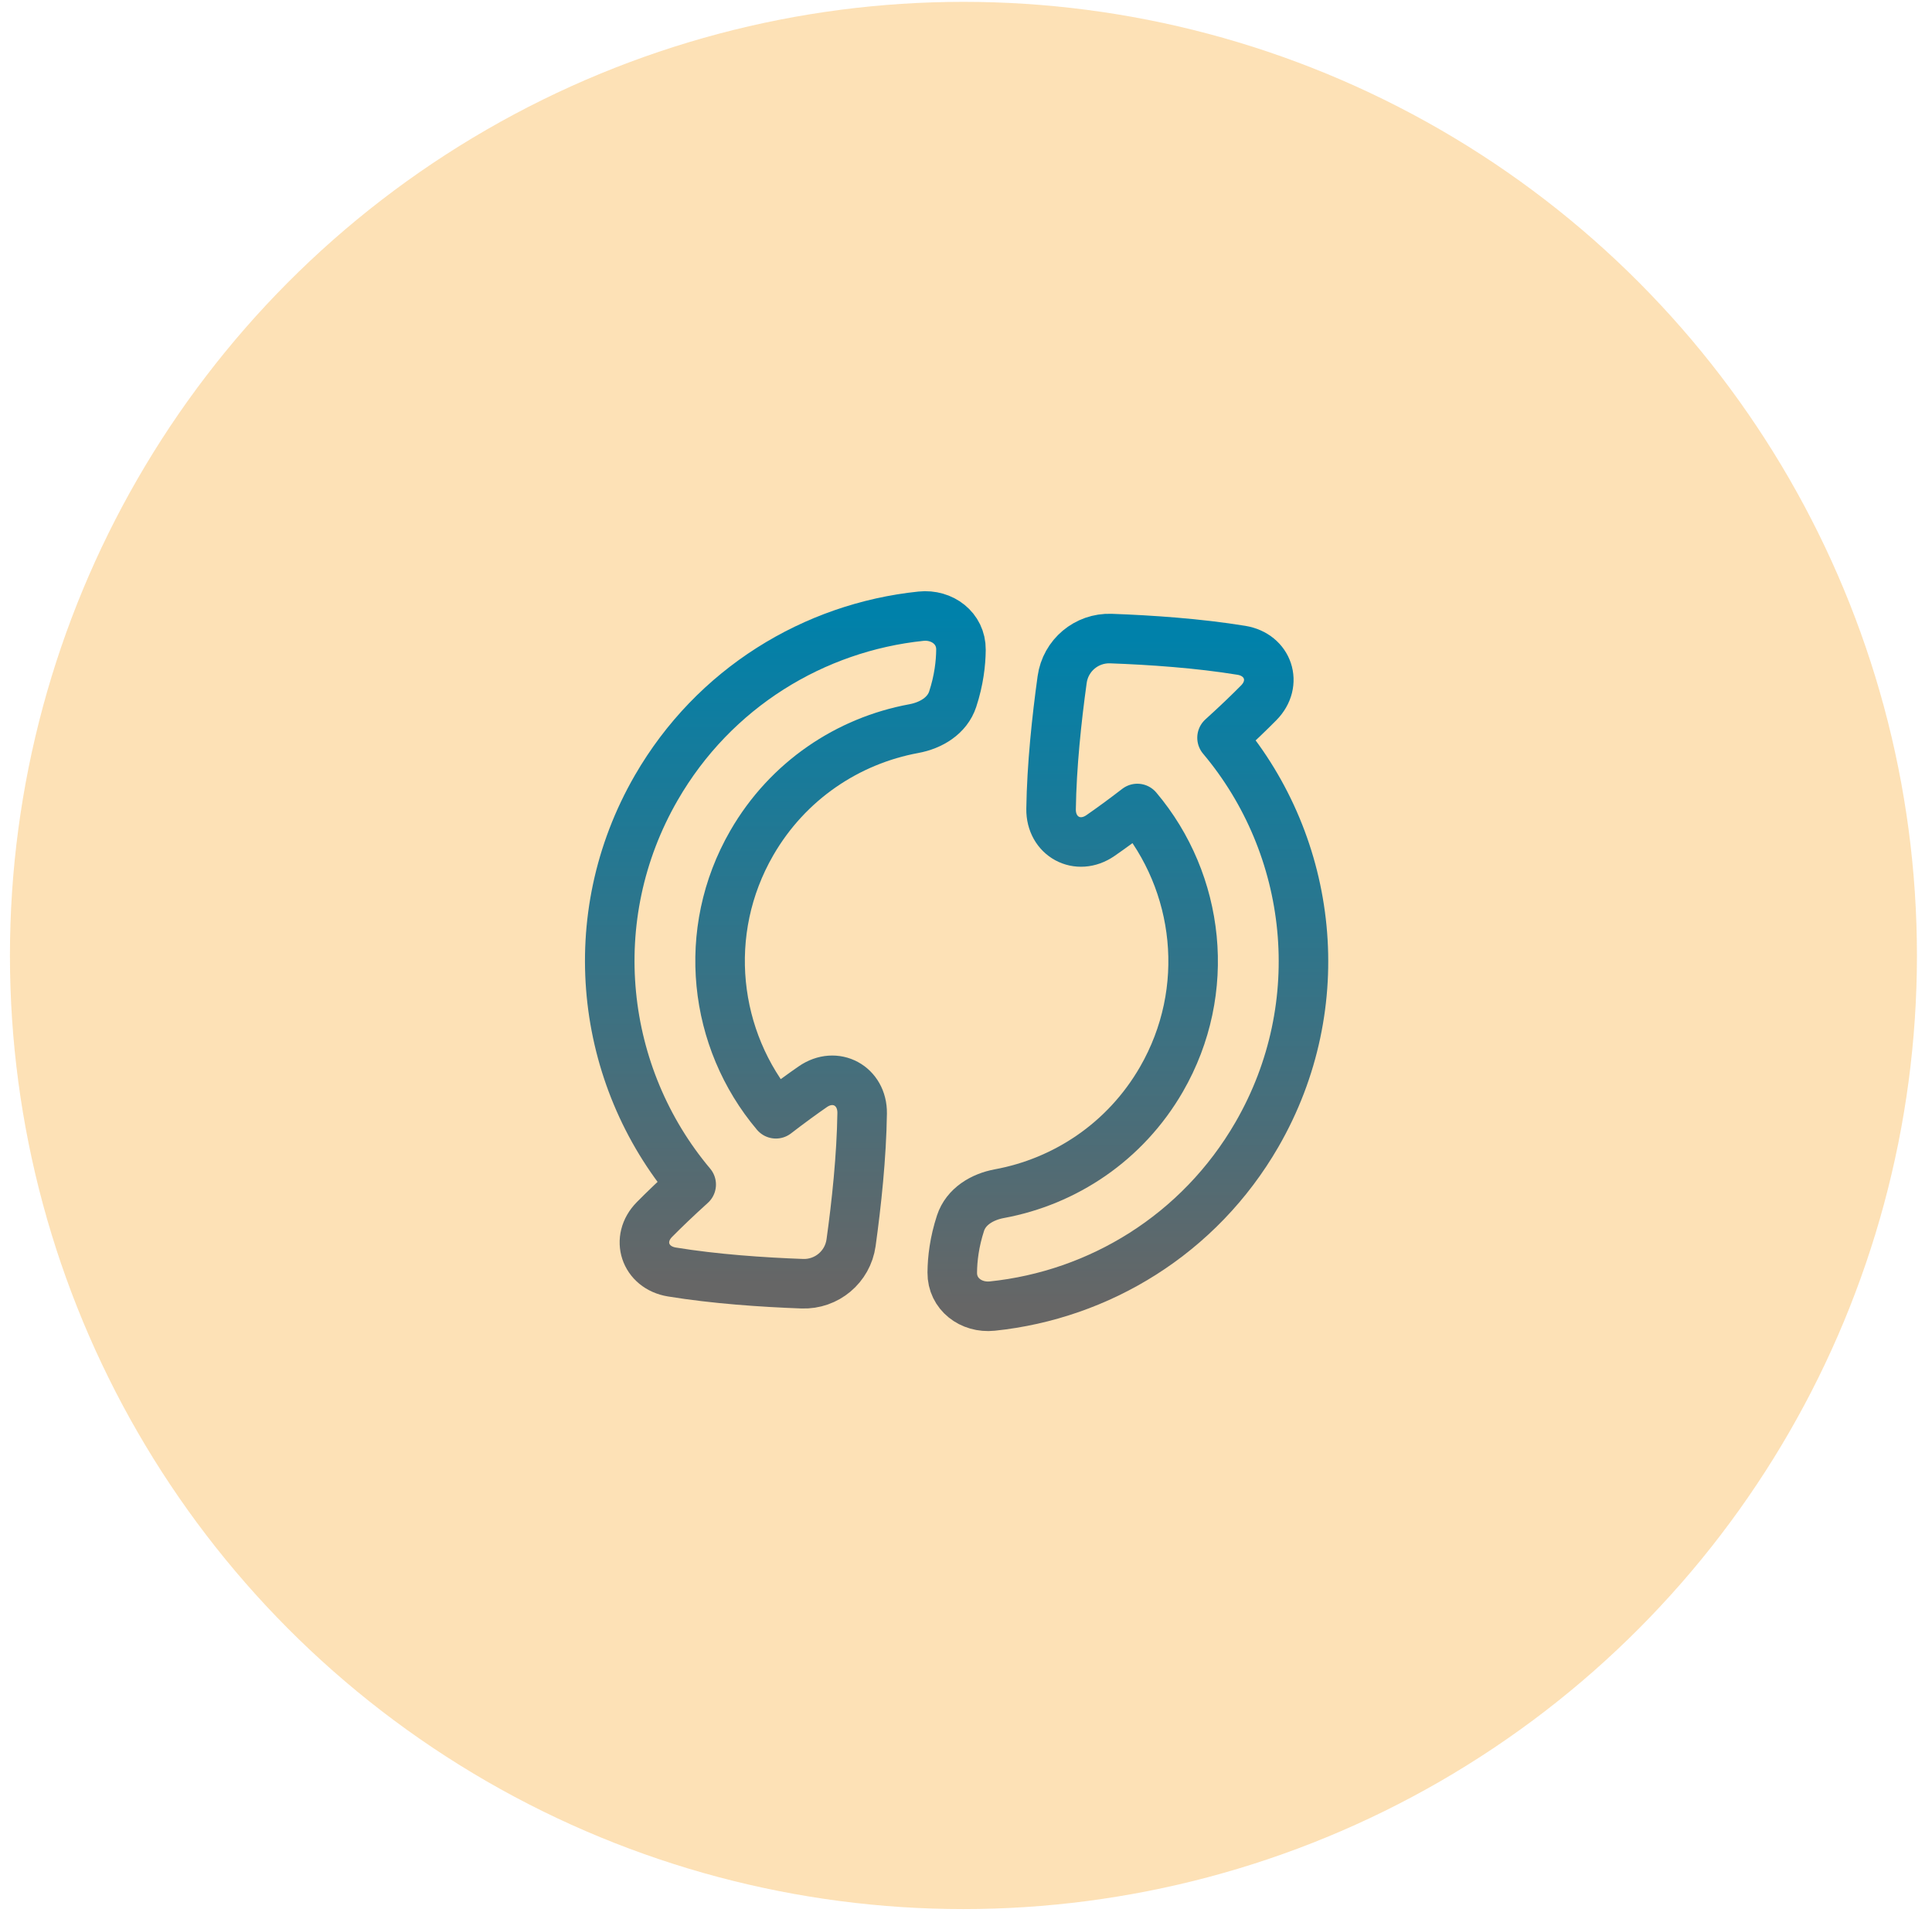
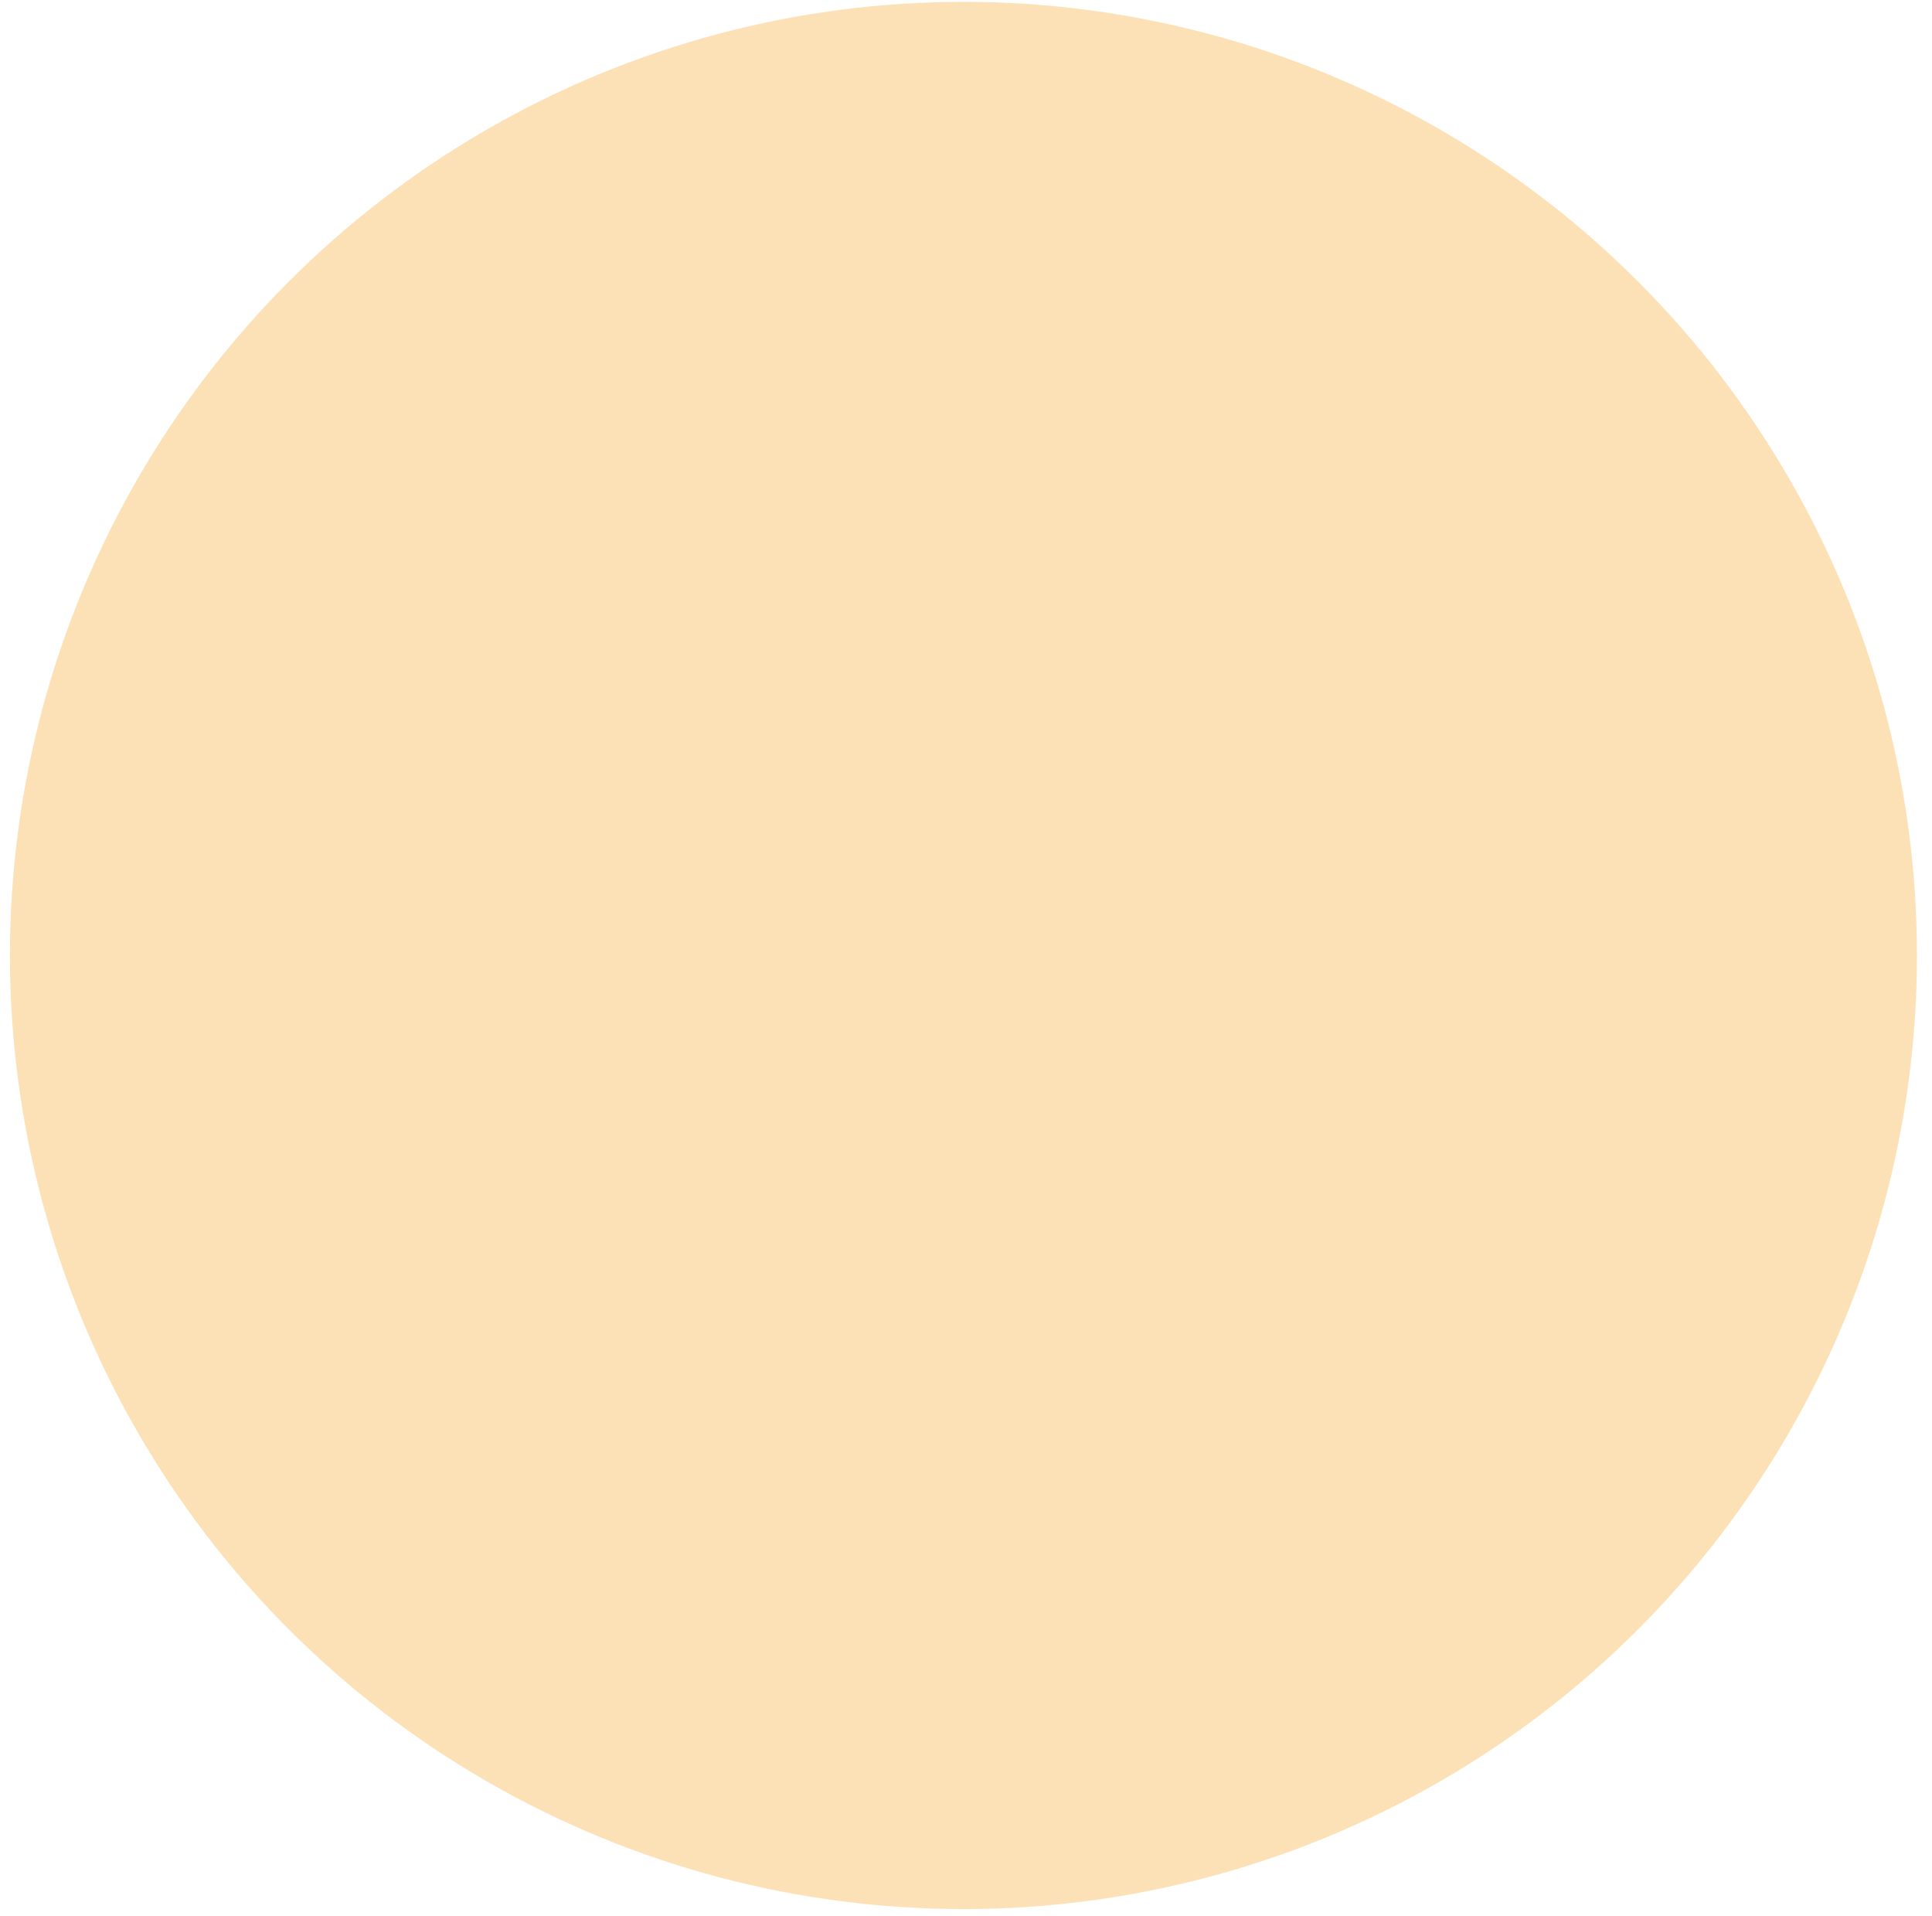
<svg xmlns="http://www.w3.org/2000/svg" width="117" height="116" viewBox="0 0 117 116" fill="none">
  <circle cx="58.345" cy="57.855" r="57.743" fill="#FBB040" fill-opacity="0.38" />
-   <path d="M55.772 37.312C57.057 37.178 58.206 38.047 58.195 39.339C58.188 40.168 58.068 41.194 57.695 42.334C57.365 43.34 56.383 43.927 55.342 44.119C51.359 44.852 47.711 47.26 45.528 51.042C42.426 56.414 43.202 62.961 46.987 67.441C47.846 66.78 48.589 66.241 49.22 65.804C50.594 64.853 52.234 65.742 52.211 67.412C52.173 70.026 51.871 72.867 51.54 75.249C51.336 76.715 50.061 77.784 48.583 77.731C46.16 77.643 43.284 77.445 40.687 77.021C39.056 76.754 38.472 75.02 39.633 73.844C40.219 73.251 40.951 72.546 41.858 71.726C36.328 65.155 35.2 55.569 39.742 47.702C43.242 41.641 49.306 37.985 55.772 37.312Z" stroke="url(#paint0_linear_315_729)" stroke-width="3" stroke-linecap="round" stroke-linejoin="round" />
-   <path d="M60.092 79.085C58.806 79.219 57.657 78.351 57.668 77.059C57.675 76.229 57.795 75.204 58.168 74.064C58.498 73.057 59.48 72.471 60.521 72.279C64.504 71.546 68.152 69.137 70.335 65.356C73.436 59.983 72.661 53.437 68.876 48.956C68.017 49.617 67.275 50.157 66.643 50.594C65.269 51.545 63.629 50.656 63.652 48.985C63.69 46.371 63.992 43.531 64.323 41.148C64.527 39.683 65.802 38.613 67.28 38.667C69.703 38.755 72.579 38.953 75.176 39.377C76.807 39.643 77.391 41.377 76.23 42.553C75.644 43.147 74.912 43.851 74.005 44.672C79.535 51.243 80.663 60.828 76.121 68.696C72.621 74.756 66.557 78.413 60.092 79.085Z" stroke="url(#paint1_linear_315_729)" stroke-width="3" stroke-linecap="round" stroke-linejoin="round" />
  <defs>
    <linearGradient id="paint0_linear_315_729" x1="47.56" y1="37.299" x2="47.56" y2="77.733" gradientUnits="userSpaceOnUse">
      <stop stop-color="#0081AA" />
      <stop offset="1" stop-color="#666666" />
    </linearGradient>
    <linearGradient id="paint1_linear_315_729" x1="68.303" y1="38.665" x2="68.303" y2="79.099" gradientUnits="userSpaceOnUse">
      <stop stop-color="#0081AA" />
      <stop offset="1" stop-color="#666666" />
    </linearGradient>
  </defs>
</svg>